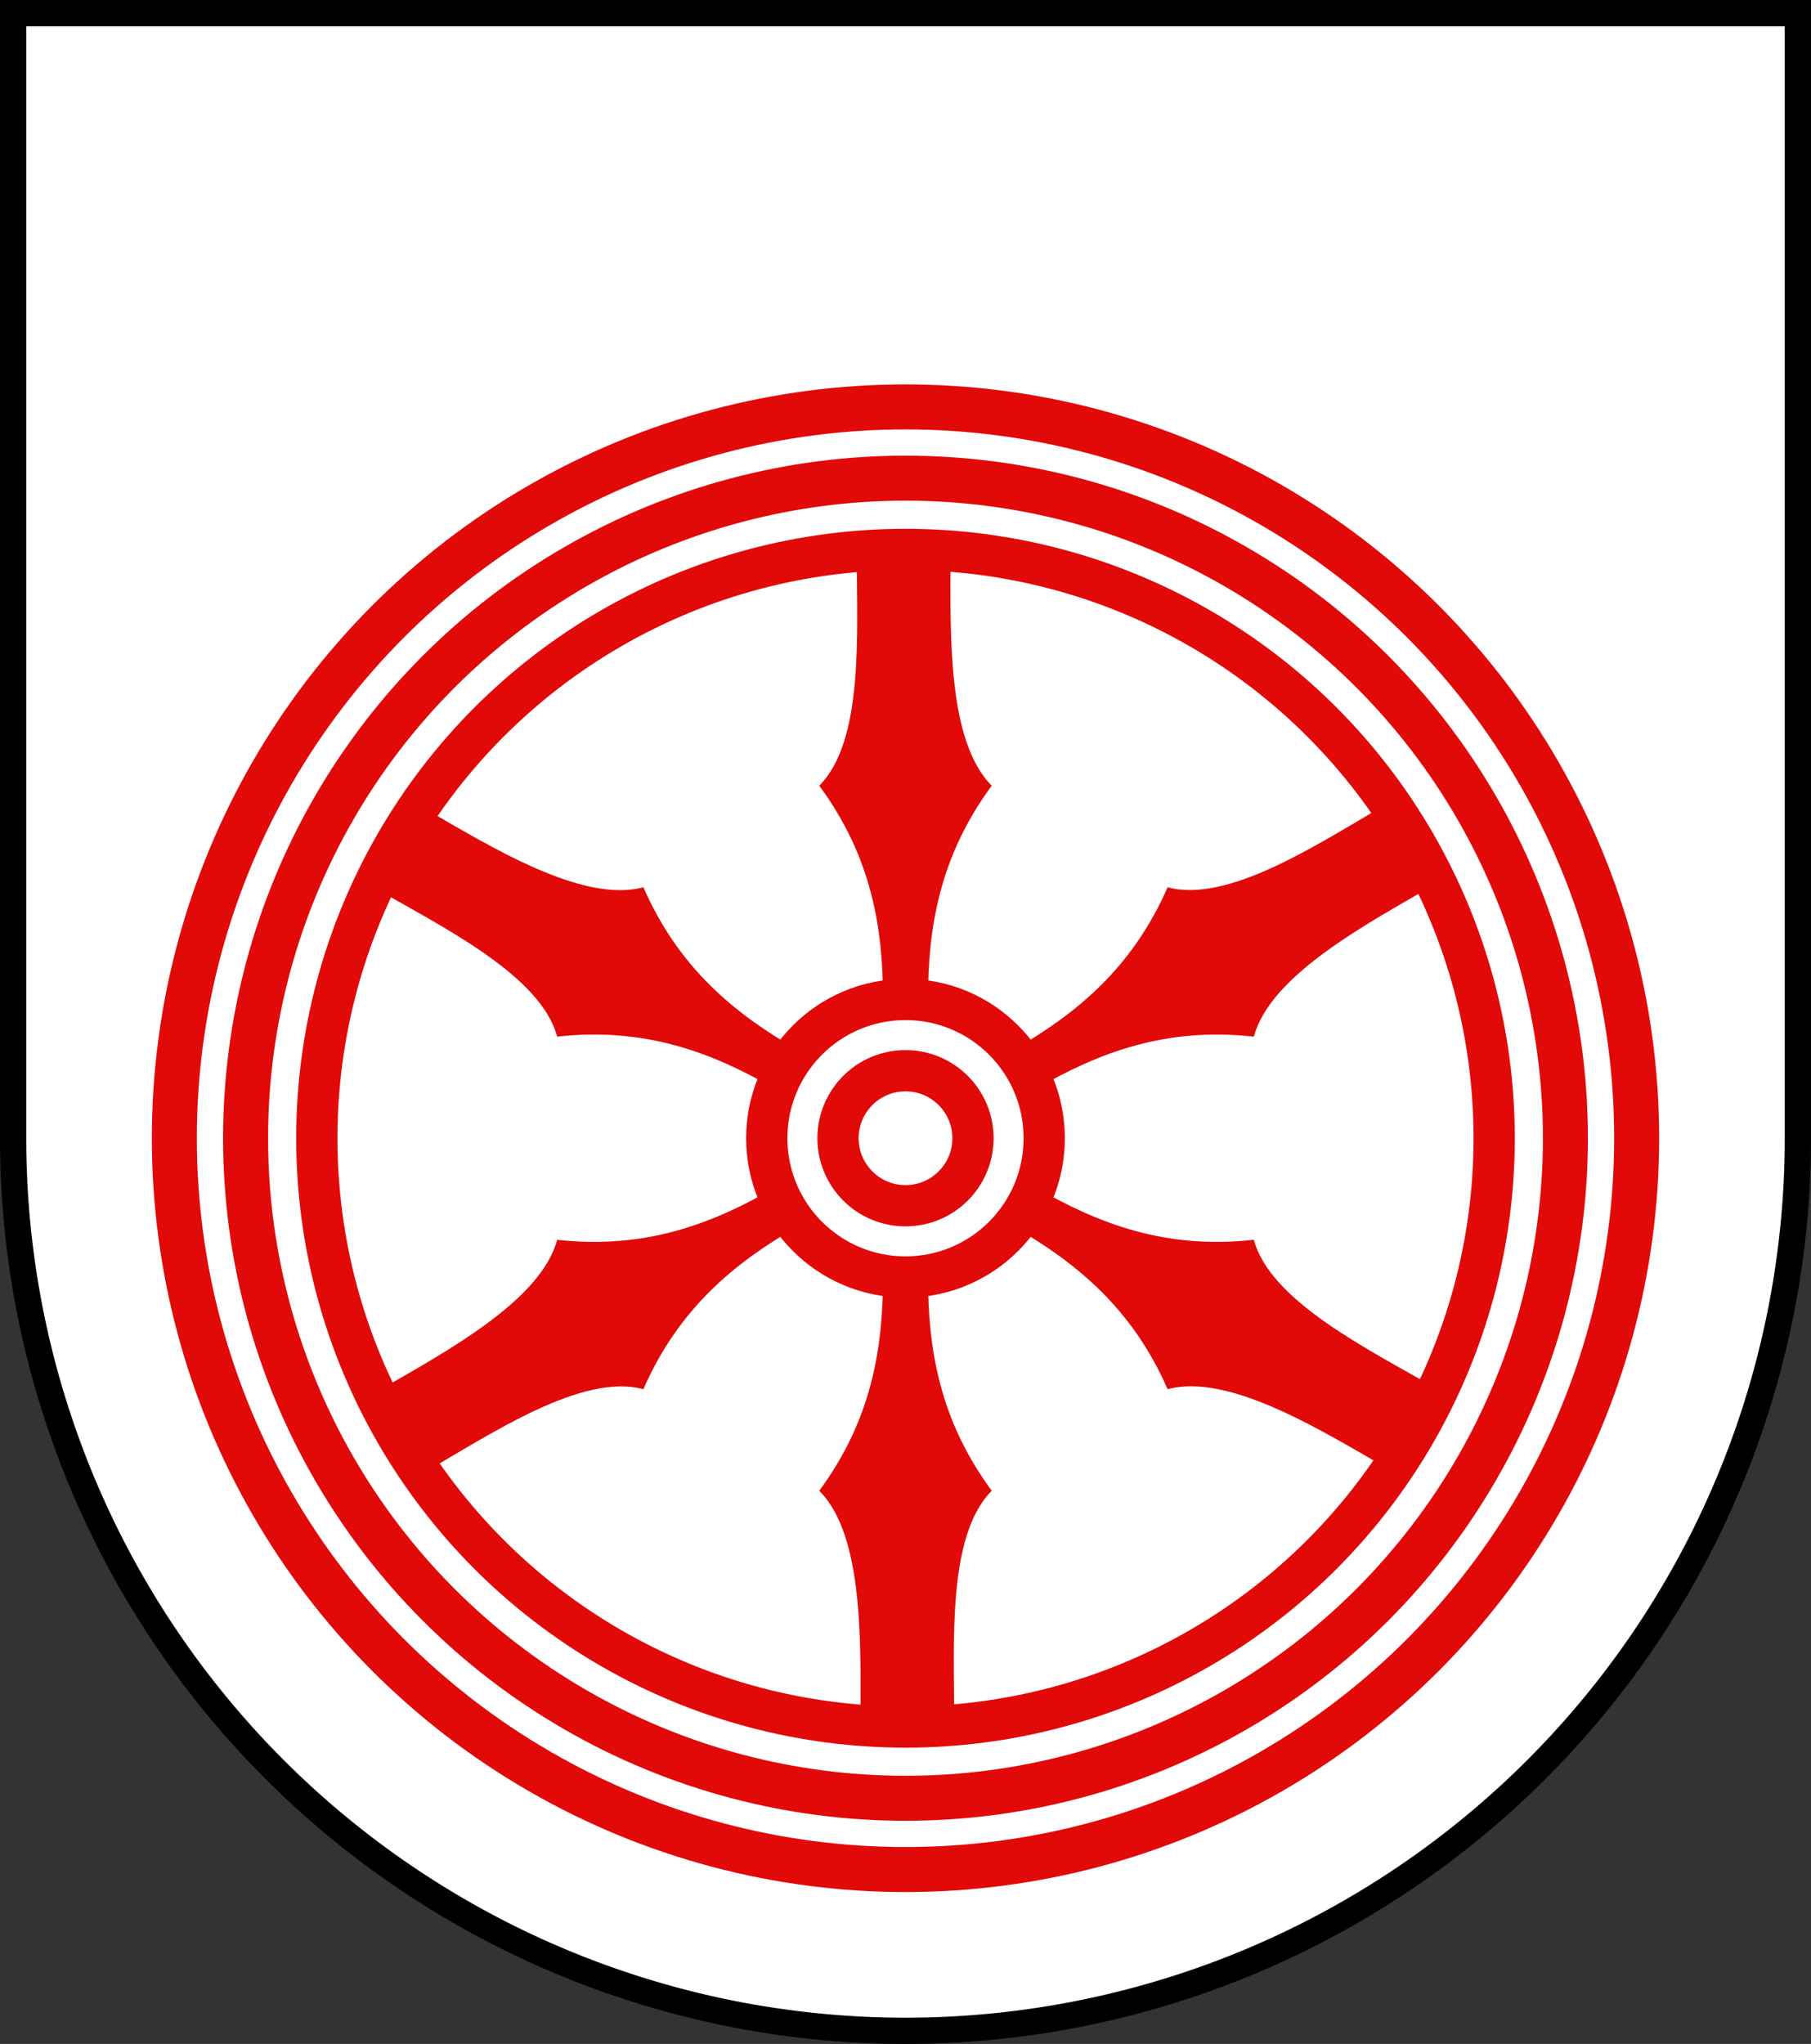
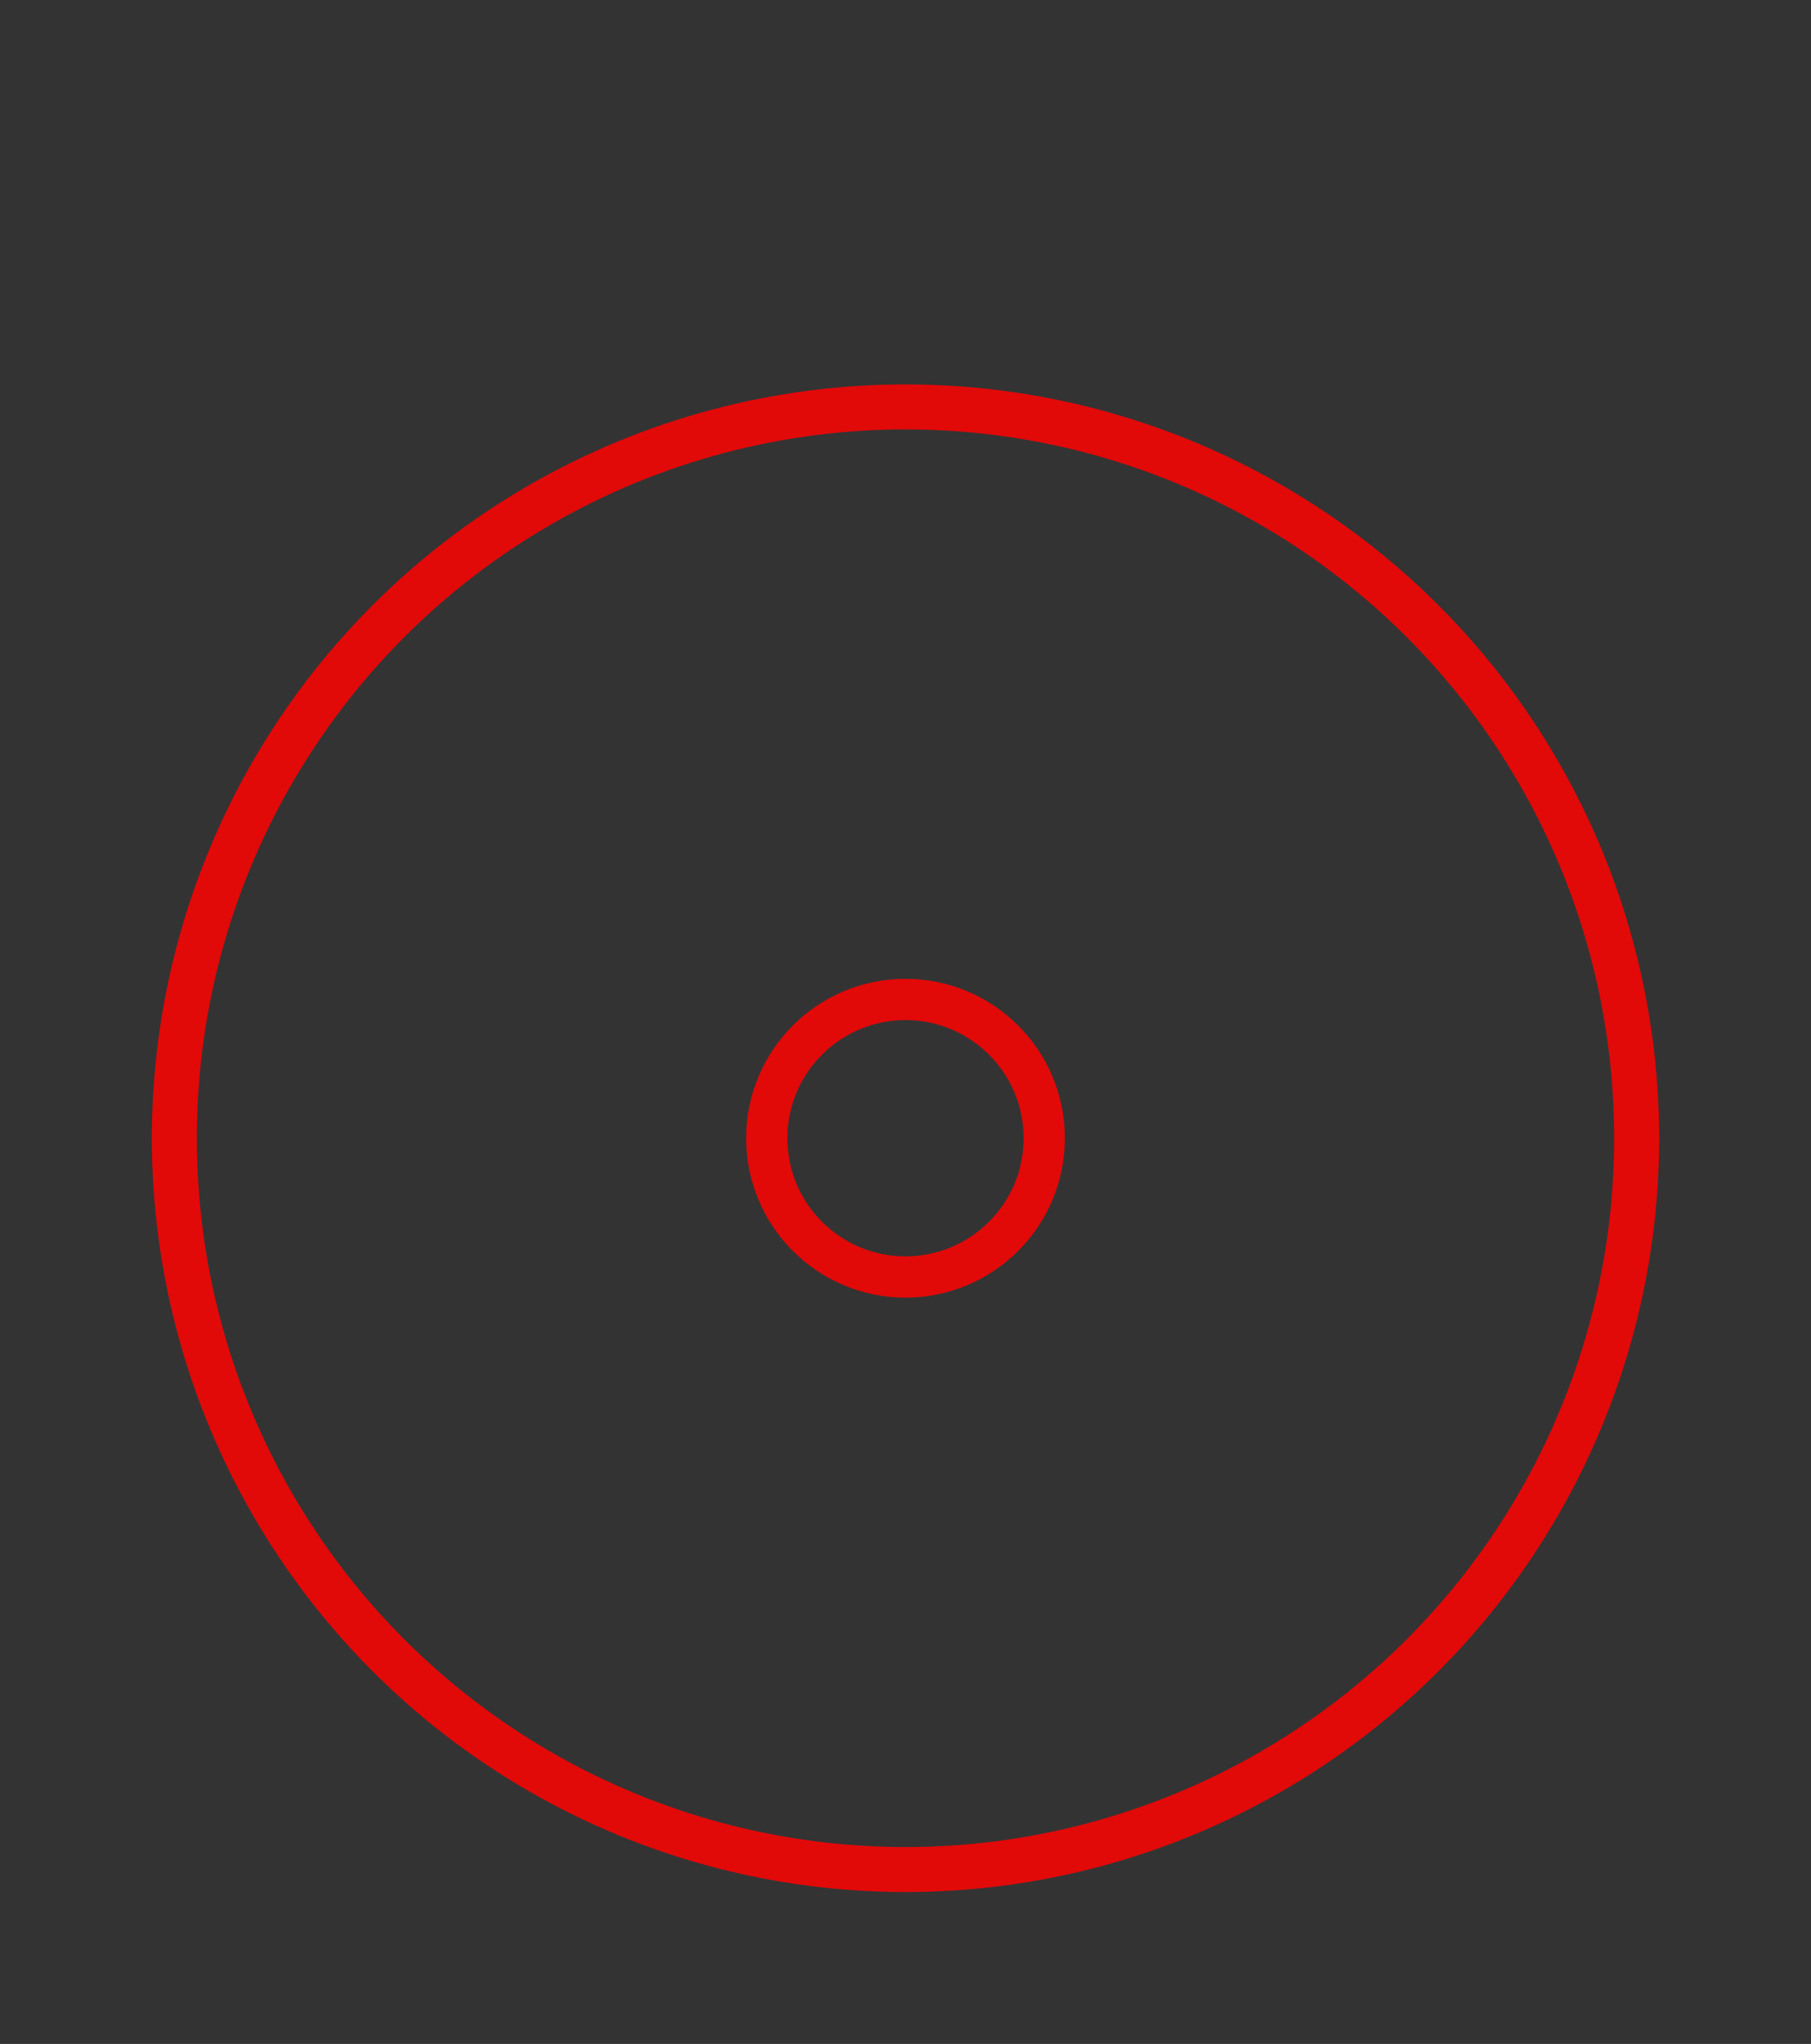
<svg xmlns="http://www.w3.org/2000/svg" xmlns:ns1="http://www.inkscape.org/namespaces/inkscape" xmlns:ns2="http://sodipodi.sourceforge.net/DTD/sodipodi-0.dtd" xmlns:xlink="http://www.w3.org/1999/xlink" version="1.1" id="Osnabruck_Wappen" viewBox="-268 0 483 545" width="483" height="545" ns1:version="0.48.0 r9654" ns2:docname="Wappen Bistum Osnabrück.svg">
  <rect x="-268" y="0" width="483" height="545" fill="#333333" stroke="none" />
  <defs id="defs33" />
  <ns2:namedview pagecolor="#ffffff" bordercolor="#666666" borderopacity="1" objecttolerance="10" gridtolerance="10" guidetolerance="10" ns1:pageopacity="0" ns1:pageshadow="2" ns1:window-width="831" ns1:window-height="689" id="namedview31" showgrid="false" fit-margin-top="0" fit-margin-left="0" fit-margin-right="0" fit-margin-bottom="0" ns1:zoom="0.435" ns1:cx="136.9023" ns1:cy="273.5" ns1:window-x="0" ns1:window-y="0" ns1:window-maximized="0" ns1:current-layer="Osnabruck_Wappen" />
  <desc id="en">Coat of Arms of Osnabrück, Germany</desc>
  <desc id="de">Wappen von Osnabrück, Deutschland</desc>
-   <path id="shield" style="fill:#ffffff;stroke:#000000;stroke-width:7" d="m -264.5,3.5 v 300 a 238,238 0 0 0 476,0 V 3.5 z" ns1:connector-curvature="0" />
  <g transform="translate(-26.5,303.5)" id="g6">
-     <path id="felly" d="m 6,37 c 0,19 3,38 17,57 -12,12 -10,41 -10,62 l -25,0 c 0,-21 1,-50 -11,-62 C -9,75 -6,56 -6,37 l 12,0 z" style="fill:#e20909" ns1:connector-curvature="0" />
    <use xlink:href="#felly" transform="matrix(0.5,0.866,-0.866,0.5,0,0)" id="use9" x="0" y="0" width="536" height="600" />
    <use xlink:href="#felly" transform="matrix(-0.5,0.866,-0.866,-0.5,0,0)" id="use11" x="0" y="0" width="536" height="600" />
    <use xlink:href="#felly" transform="scale(-1,-1)" id="use13" x="0" y="0" width="536" height="600" />
    <use xlink:href="#felly" transform="matrix(-0.5,-0.866,0.866,-0.5,0,0)" id="use15" x="0" y="0" width="536" height="600" />
    <use xlink:href="#felly" transform="matrix(0.5,-0.866,0.866,0.5,0,0)" id="use17" x="0" y="0" width="536" height="600" />
    <g style="fill:none;stroke:#e20909" id="g19">
      <circle r="195" id="circle21" d="m 195,0 c 0,107.696 -87.304,195 -195,195 -107.696,0 -195,-87.304 -195,-195 0,-107.696 87.304,-195 195,-195 107.696,0 195,87.304 195,195 z" cx="0" cy="0" ns2:cx="0" ns2:cy="0" ns2:rx="195" ns2:ry="195" style="stroke-width:12" />
-       <circle r="176" id="circle23" d="M 176,0 C 176,97.202 97.202,176 0,176 -97.202,176 -176,97.202 -176,0 c 0,-97.202 78.798,-176 176,-176 97.202,0 176,78.798 176,176 z" cx="0" cy="0" ns2:cx="0" ns2:cy="0" ns2:rx="176" ns2:ry="176" style="stroke-width:12" />
-       <circle r="157" id="circle25" d="M 157,0 C 157,86.709 86.709,157 0,157 -86.709,157 -157,86.709 -157,0 c 0,-86.709 70.291,-157 157,-157 86.709,0 157,70.291 157,157 z" cx="0" cy="0" ns2:cx="0" ns2:cy="0" ns2:rx="157" ns2:ry="157" style="stroke-width:11" />
      <circle r="37" id="circle27" d="M 37,0 C 37,20.435 20.435,37 0,37 -20.435,37 -37,20.435 -37,0 c 0,-20.435 16.565,-37 37,-37 20.435,0 37,16.565 37,37 z" cx="0" cy="0" ns2:cx="0" ns2:cy="0" ns2:rx="37" ns2:ry="37" style="stroke-width:11" />
-       <circle r="18" id="circle29" d="M 18,0 C 18,9.941 9.941,18 0,18 -9.941,18 -18,9.941 -18,0 c 0,-9.941 8.059,-18 18,-18 9.941,0 18,8.059 18,18 z" cx="0" cy="0" ns2:cx="0" ns2:cy="0" ns2:rx="18" ns2:ry="18" style="stroke-width:11" />
    </g>
  </g>
</svg>